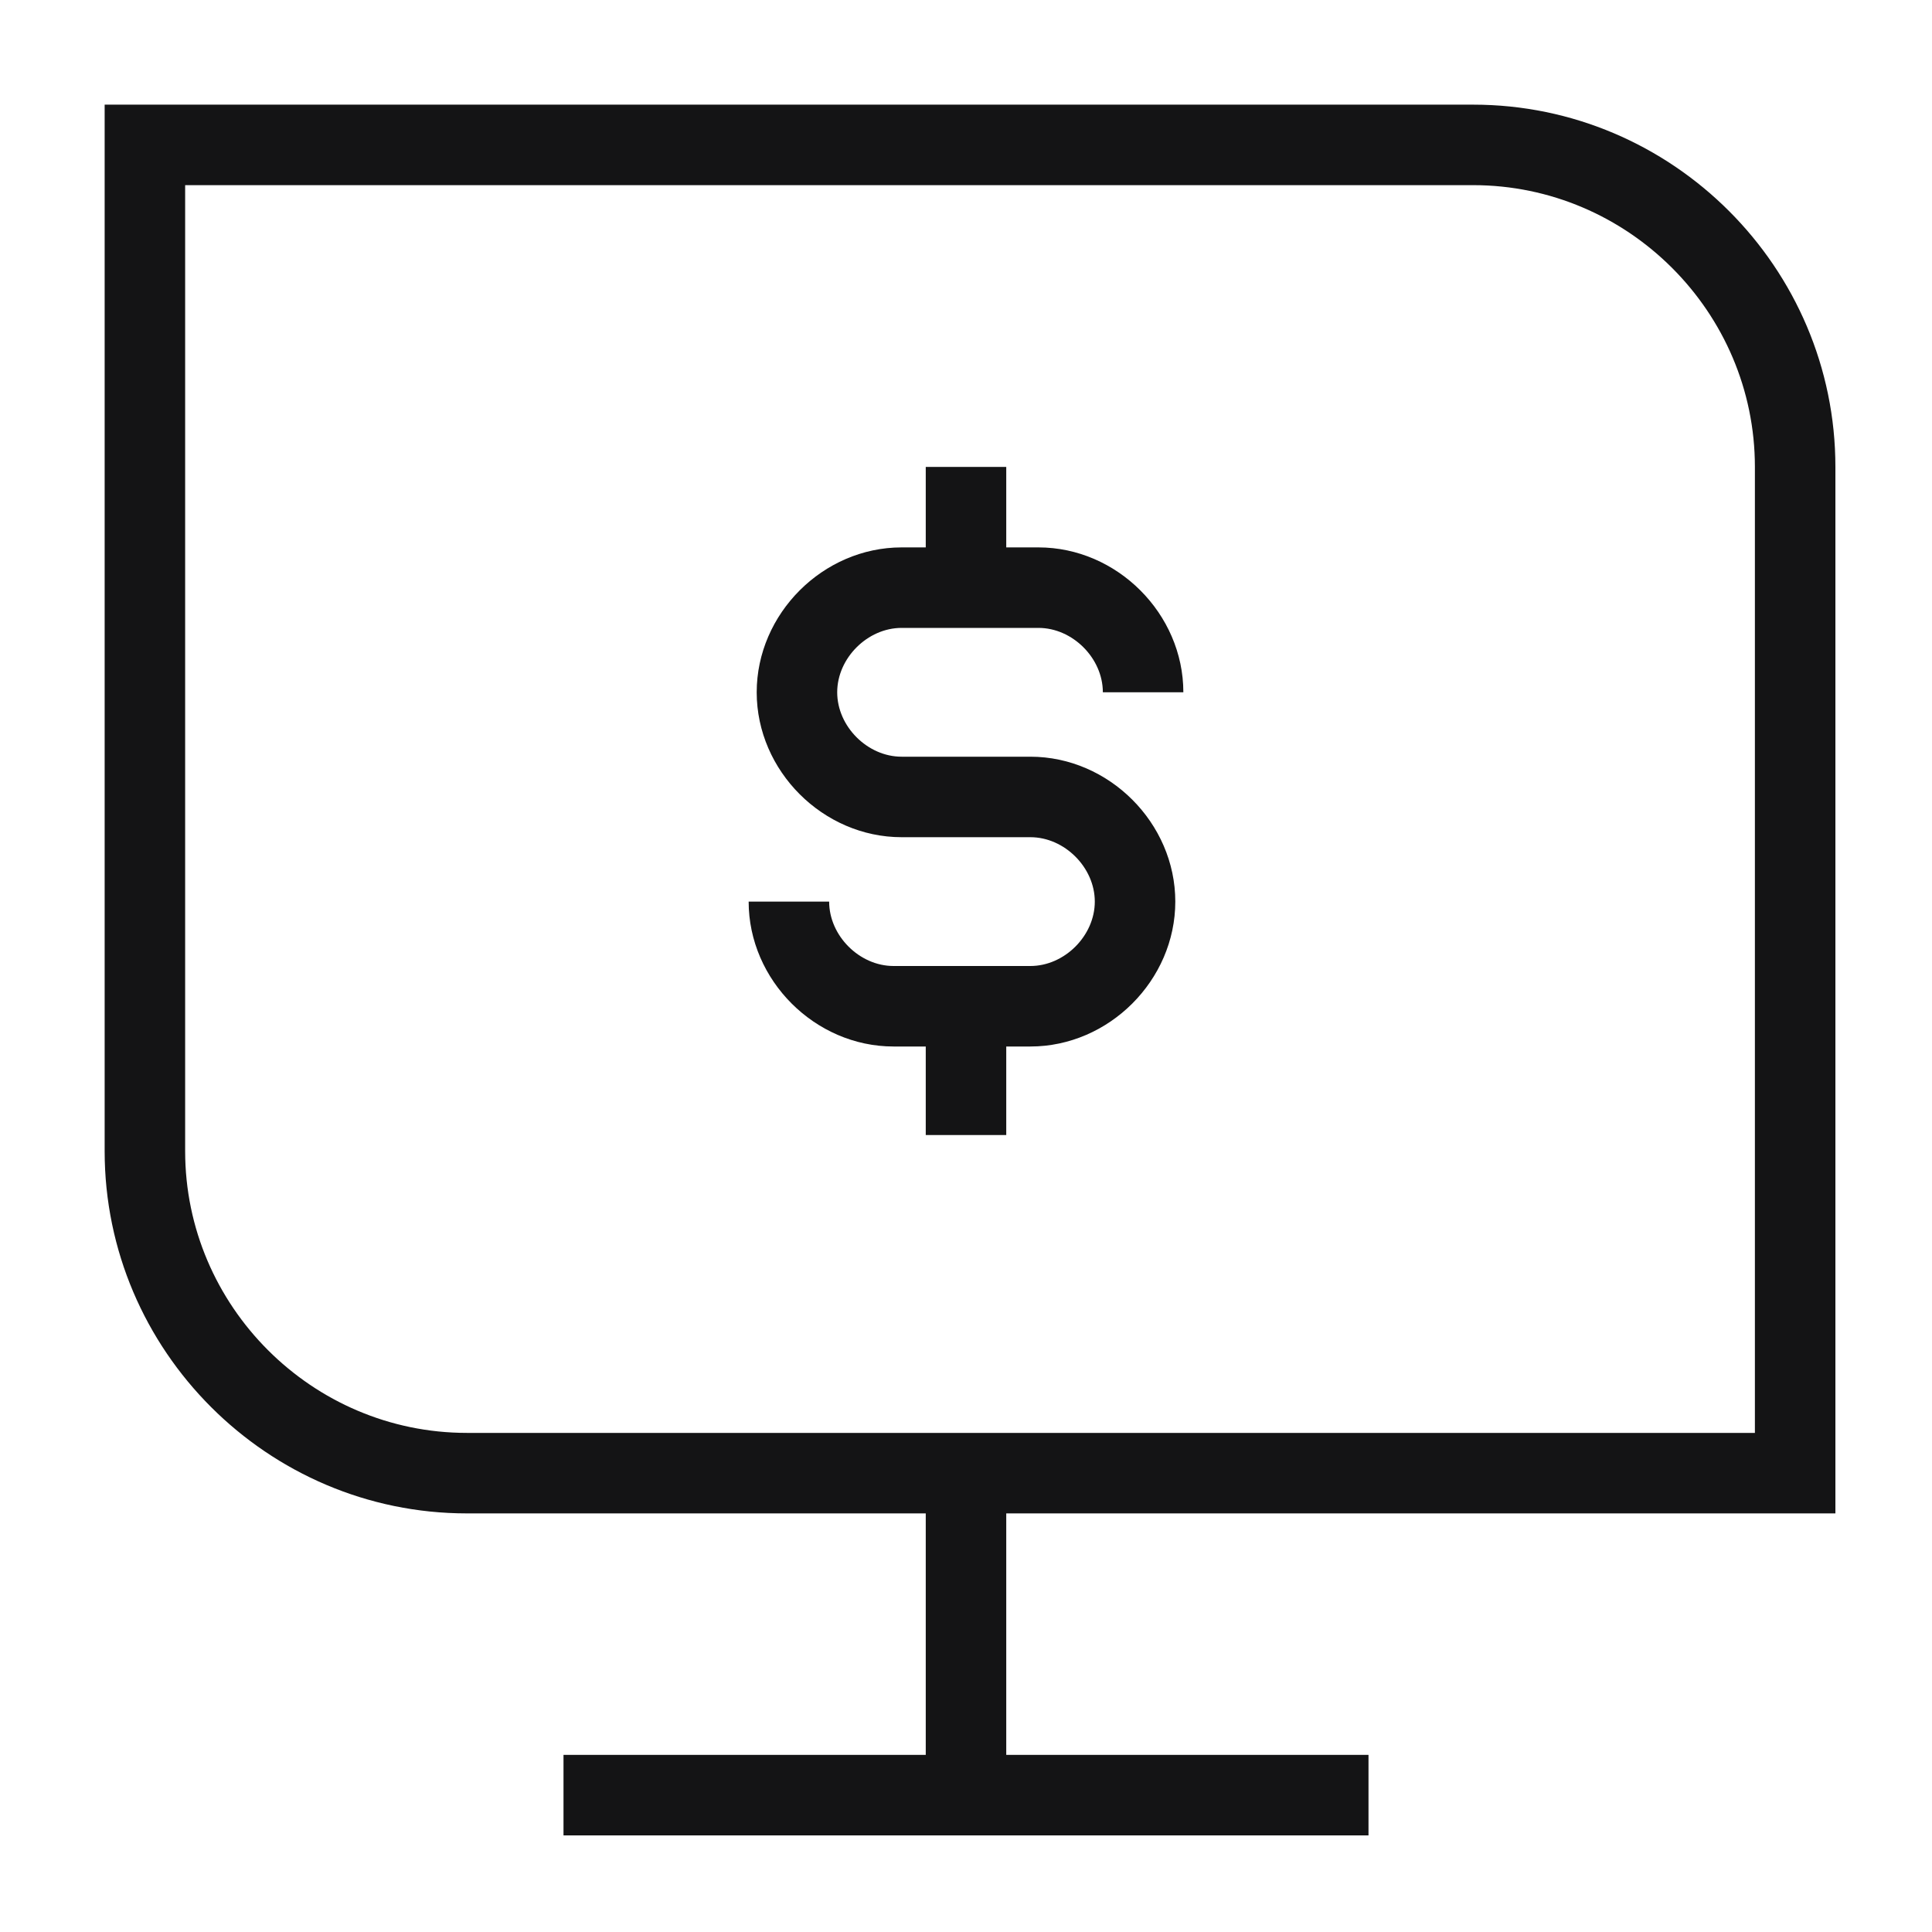
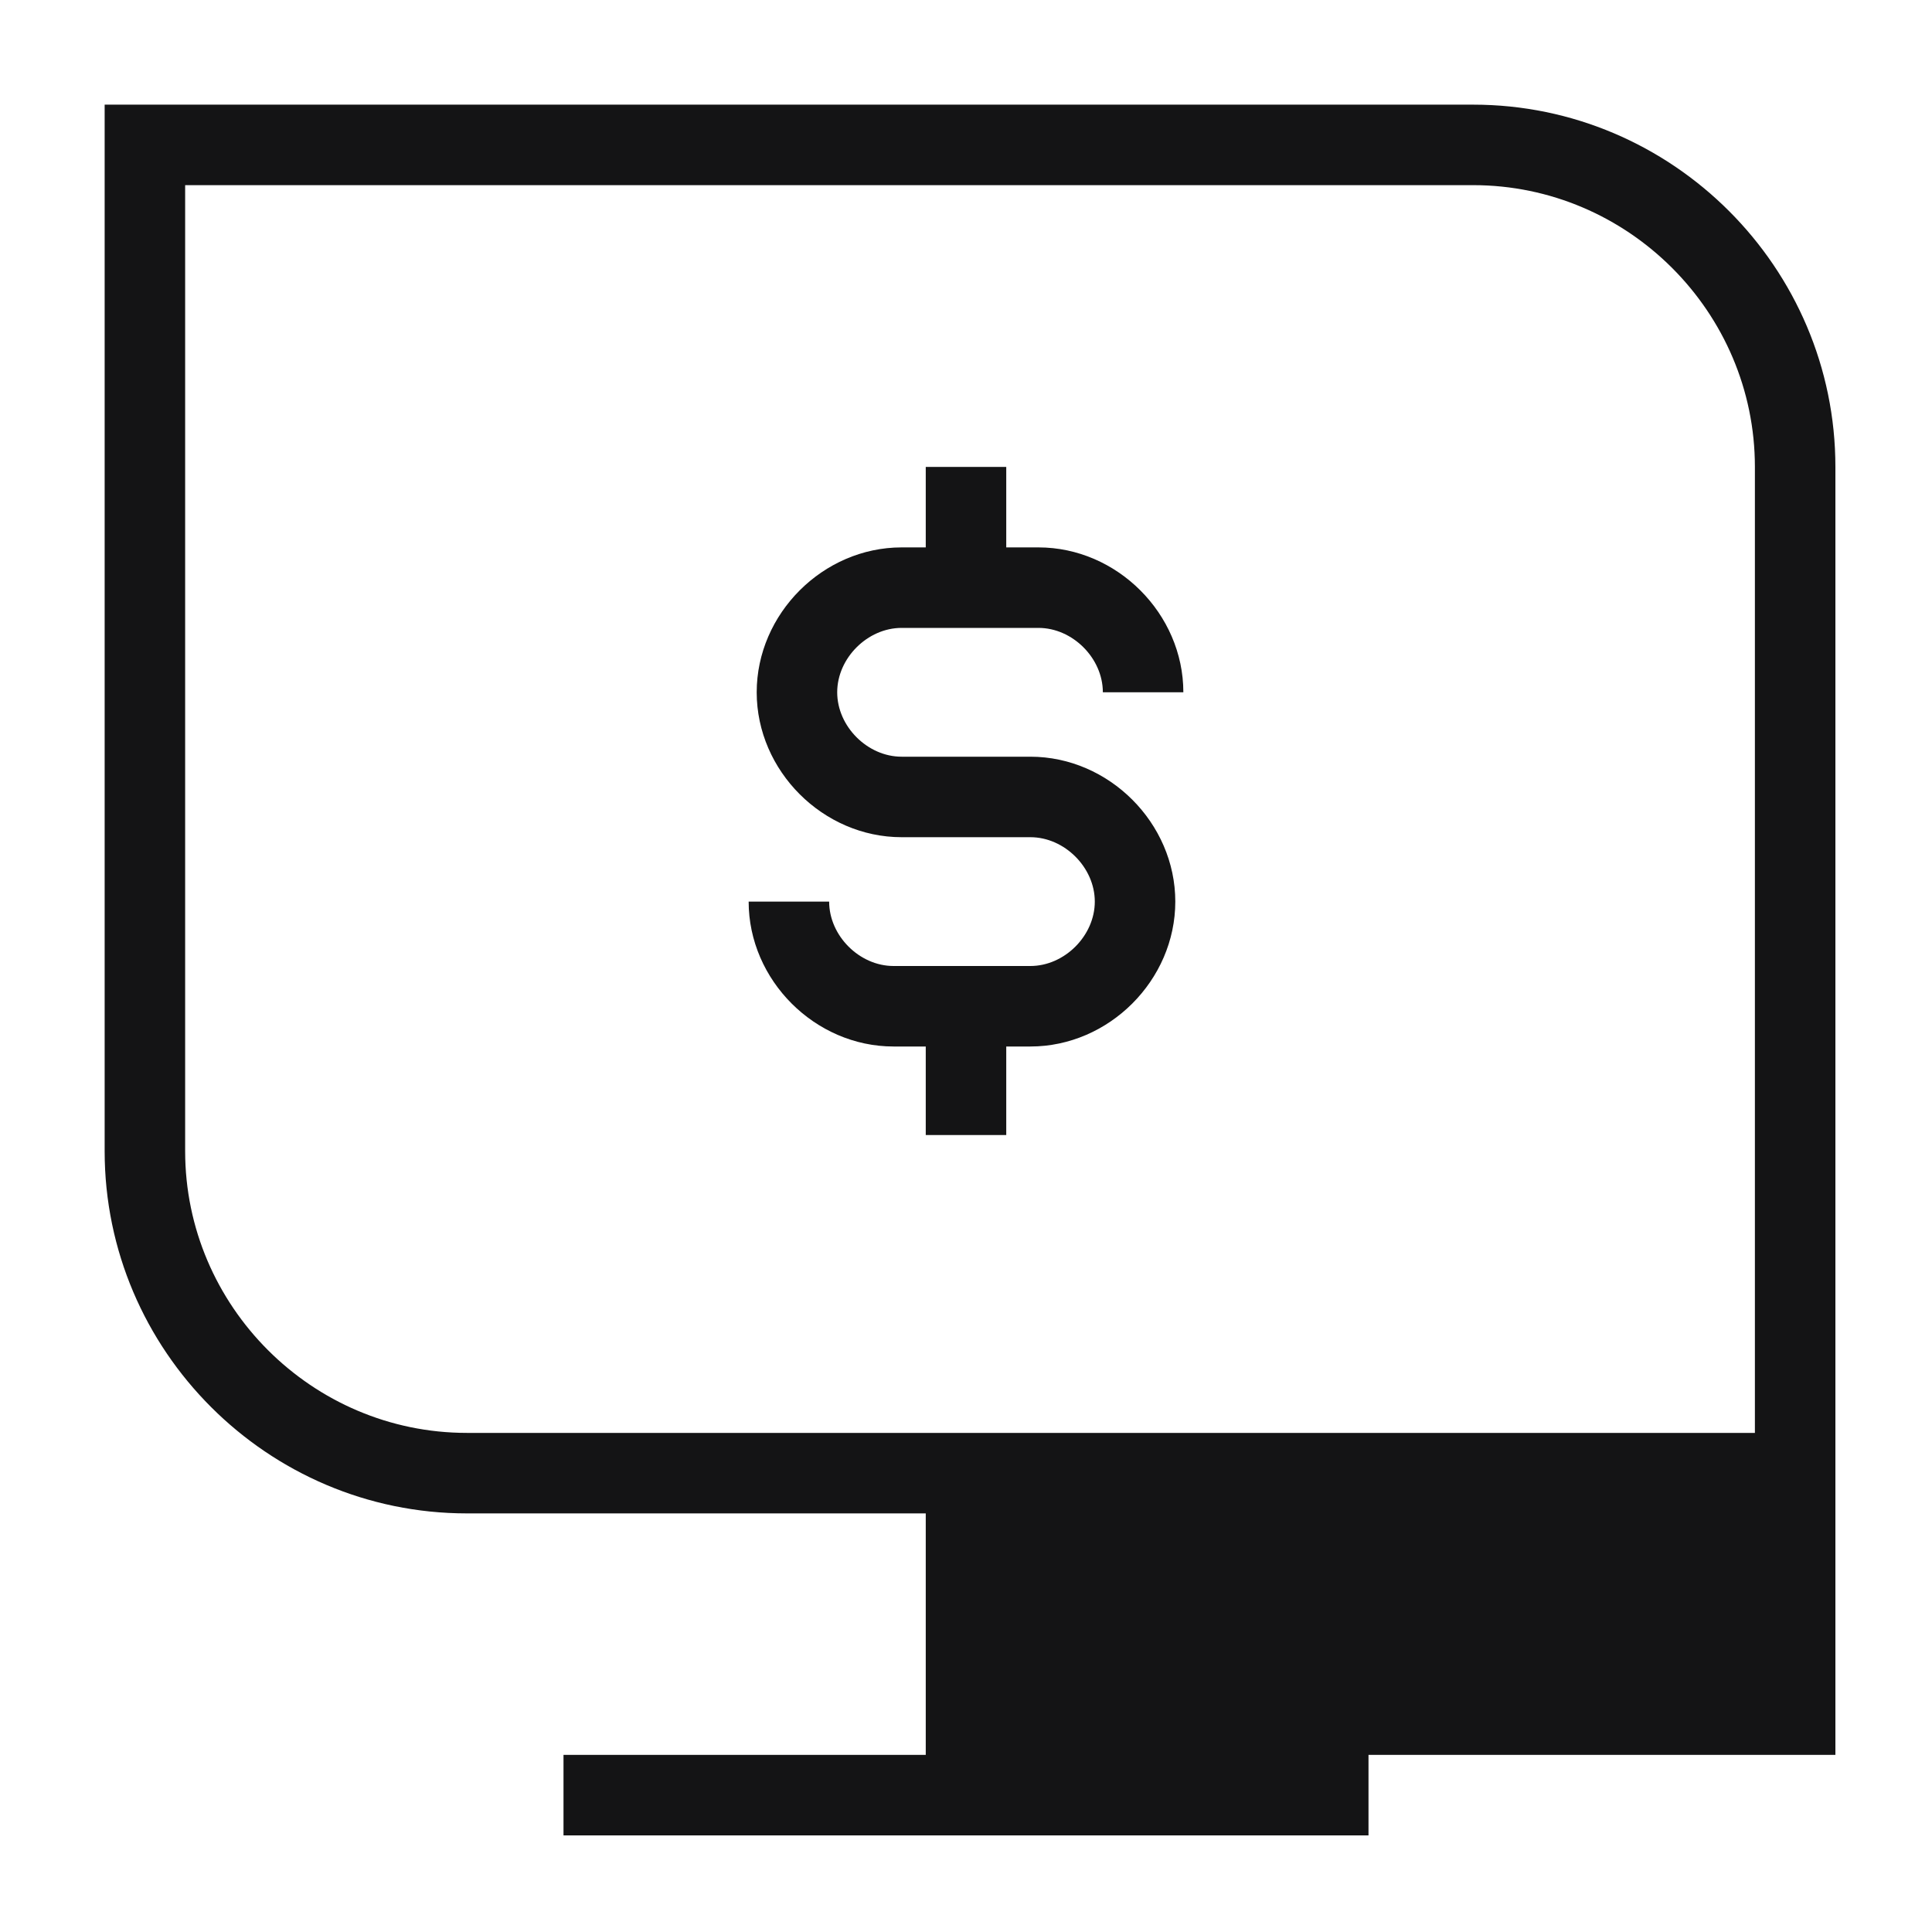
<svg xmlns="http://www.w3.org/2000/svg" width="24" height="24" viewBox="0 0 24 24" fill="none">
-   <path fill-rule="evenodd" clip-rule="evenodd" d="M1.3 1.3H18.3C20.776 1.3 22.8 3.324 22.8 5.8V18.8H12.5V21.8H17V22.8H7V21.8H11.5V18.8H5.8C3.324 18.8 1.3 16.776 1.3 14.3V1.3ZM2.3 2.3V14.3C2.3 16.224 3.876 17.8 5.8 17.8H21.8V5.8C21.8 3.876 20.224 2.3 18.3 2.3H2.3ZM12.5 5.8V6.8H12.9C13.876 6.8 14.7 7.624 14.7 8.6H13.7C13.7 8.176 13.324 7.8 12.9 7.8H11.2C10.776 7.8 10.4 8.176 10.4 8.6C10.4 9.024 10.776 9.4 11.2 9.4H12.8C13.776 9.4 14.6 10.224 14.6 11.2C14.6 12.176 13.776 13 12.8 13H12.5V14.1H11.5V13H11.1C10.124 13 9.3 12.176 9.3 11.2H10.3C10.3 11.624 10.676 12 11.1 12H12.8C13.224 12 13.6 11.624 13.6 11.2C13.6 10.776 13.224 10.4 12.8 10.4H11.2C10.224 10.4 9.4 9.576 9.4 8.6C9.4 7.624 10.224 6.8 11.2 6.8H11.5V5.8H12.5Z" fill="#141415" />
+   <path fill-rule="evenodd" clip-rule="evenodd" d="M1.3 1.3H18.3C20.776 1.3 22.8 3.324 22.8 5.8V18.8V21.8H17V22.8H7V21.8H11.5V18.8H5.8C3.324 18.8 1.3 16.776 1.3 14.3V1.3ZM2.3 2.3V14.3C2.3 16.224 3.876 17.8 5.8 17.8H21.8V5.8C21.8 3.876 20.224 2.3 18.3 2.3H2.3ZM12.5 5.8V6.8H12.9C13.876 6.8 14.7 7.624 14.7 8.6H13.7C13.7 8.176 13.324 7.8 12.9 7.8H11.2C10.776 7.8 10.4 8.176 10.4 8.6C10.4 9.024 10.776 9.4 11.2 9.4H12.8C13.776 9.4 14.6 10.224 14.6 11.2C14.6 12.176 13.776 13 12.8 13H12.5V14.1H11.5V13H11.1C10.124 13 9.3 12.176 9.3 11.2H10.3C10.3 11.624 10.676 12 11.1 12H12.8C13.224 12 13.6 11.624 13.6 11.2C13.6 10.776 13.224 10.4 12.8 10.4H11.2C10.224 10.4 9.4 9.576 9.4 8.6C9.4 7.624 10.224 6.8 11.2 6.8H11.5V5.8H12.5Z" fill="#141415" />
</svg>